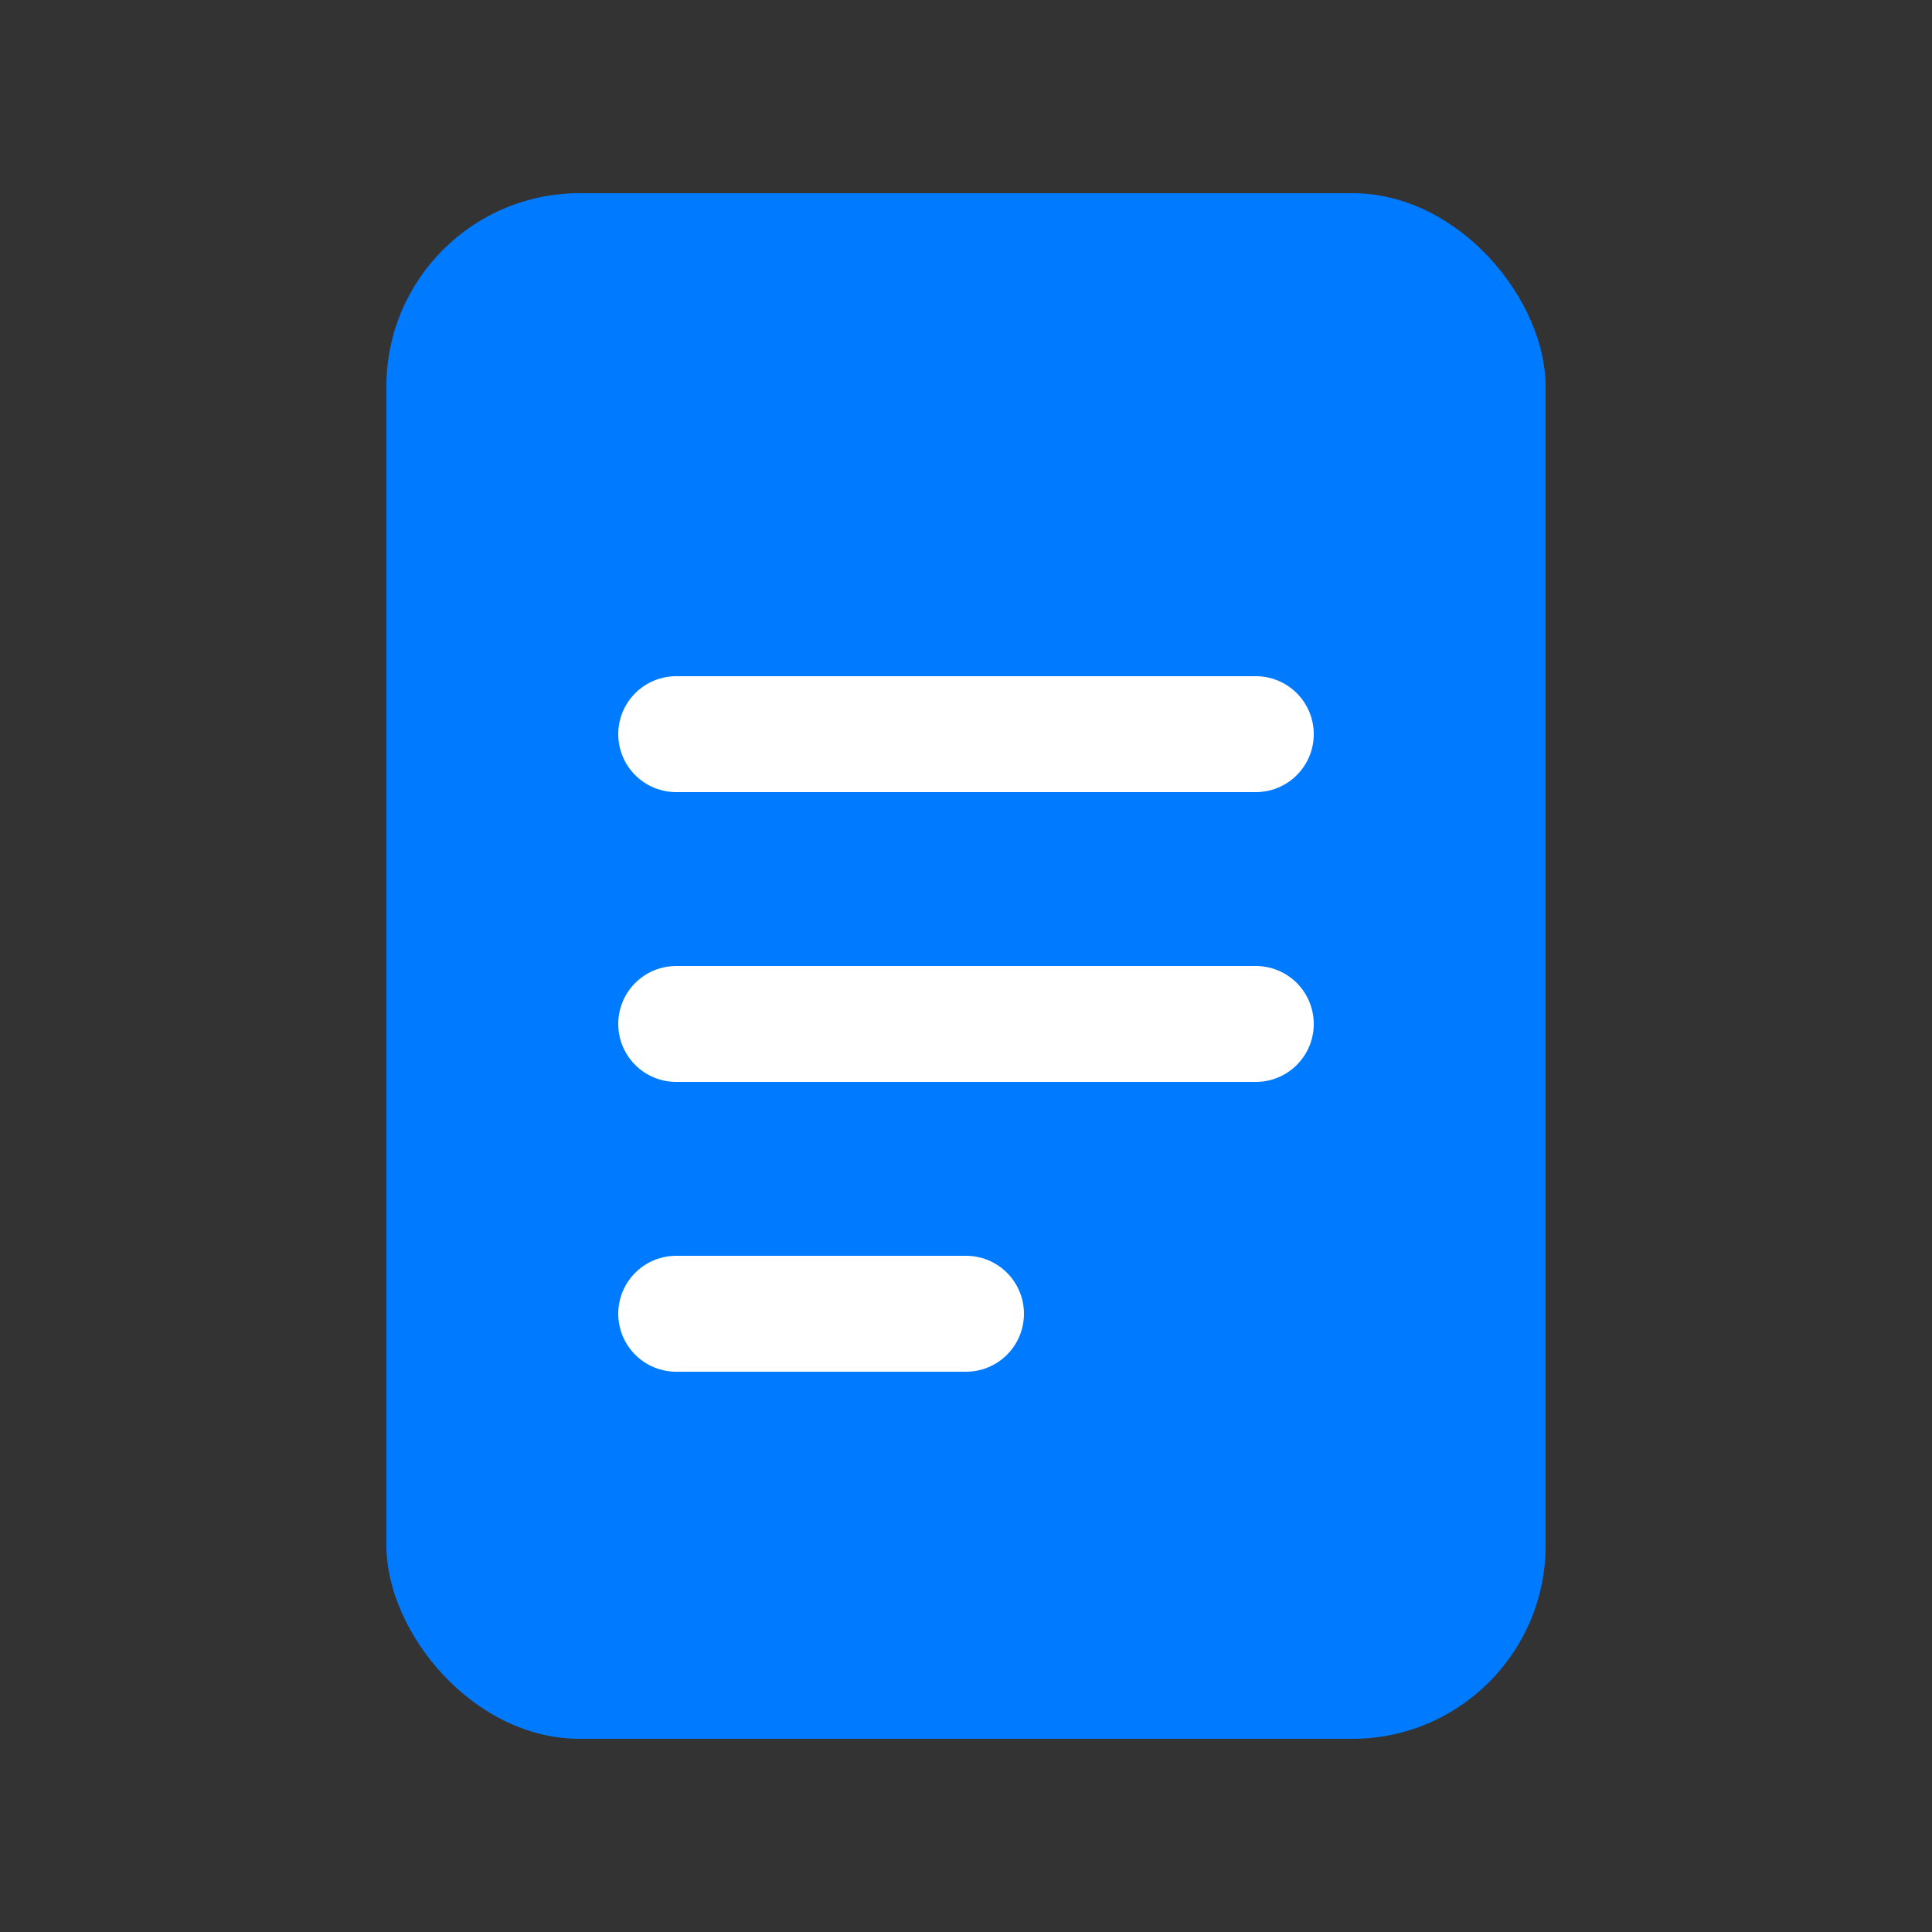
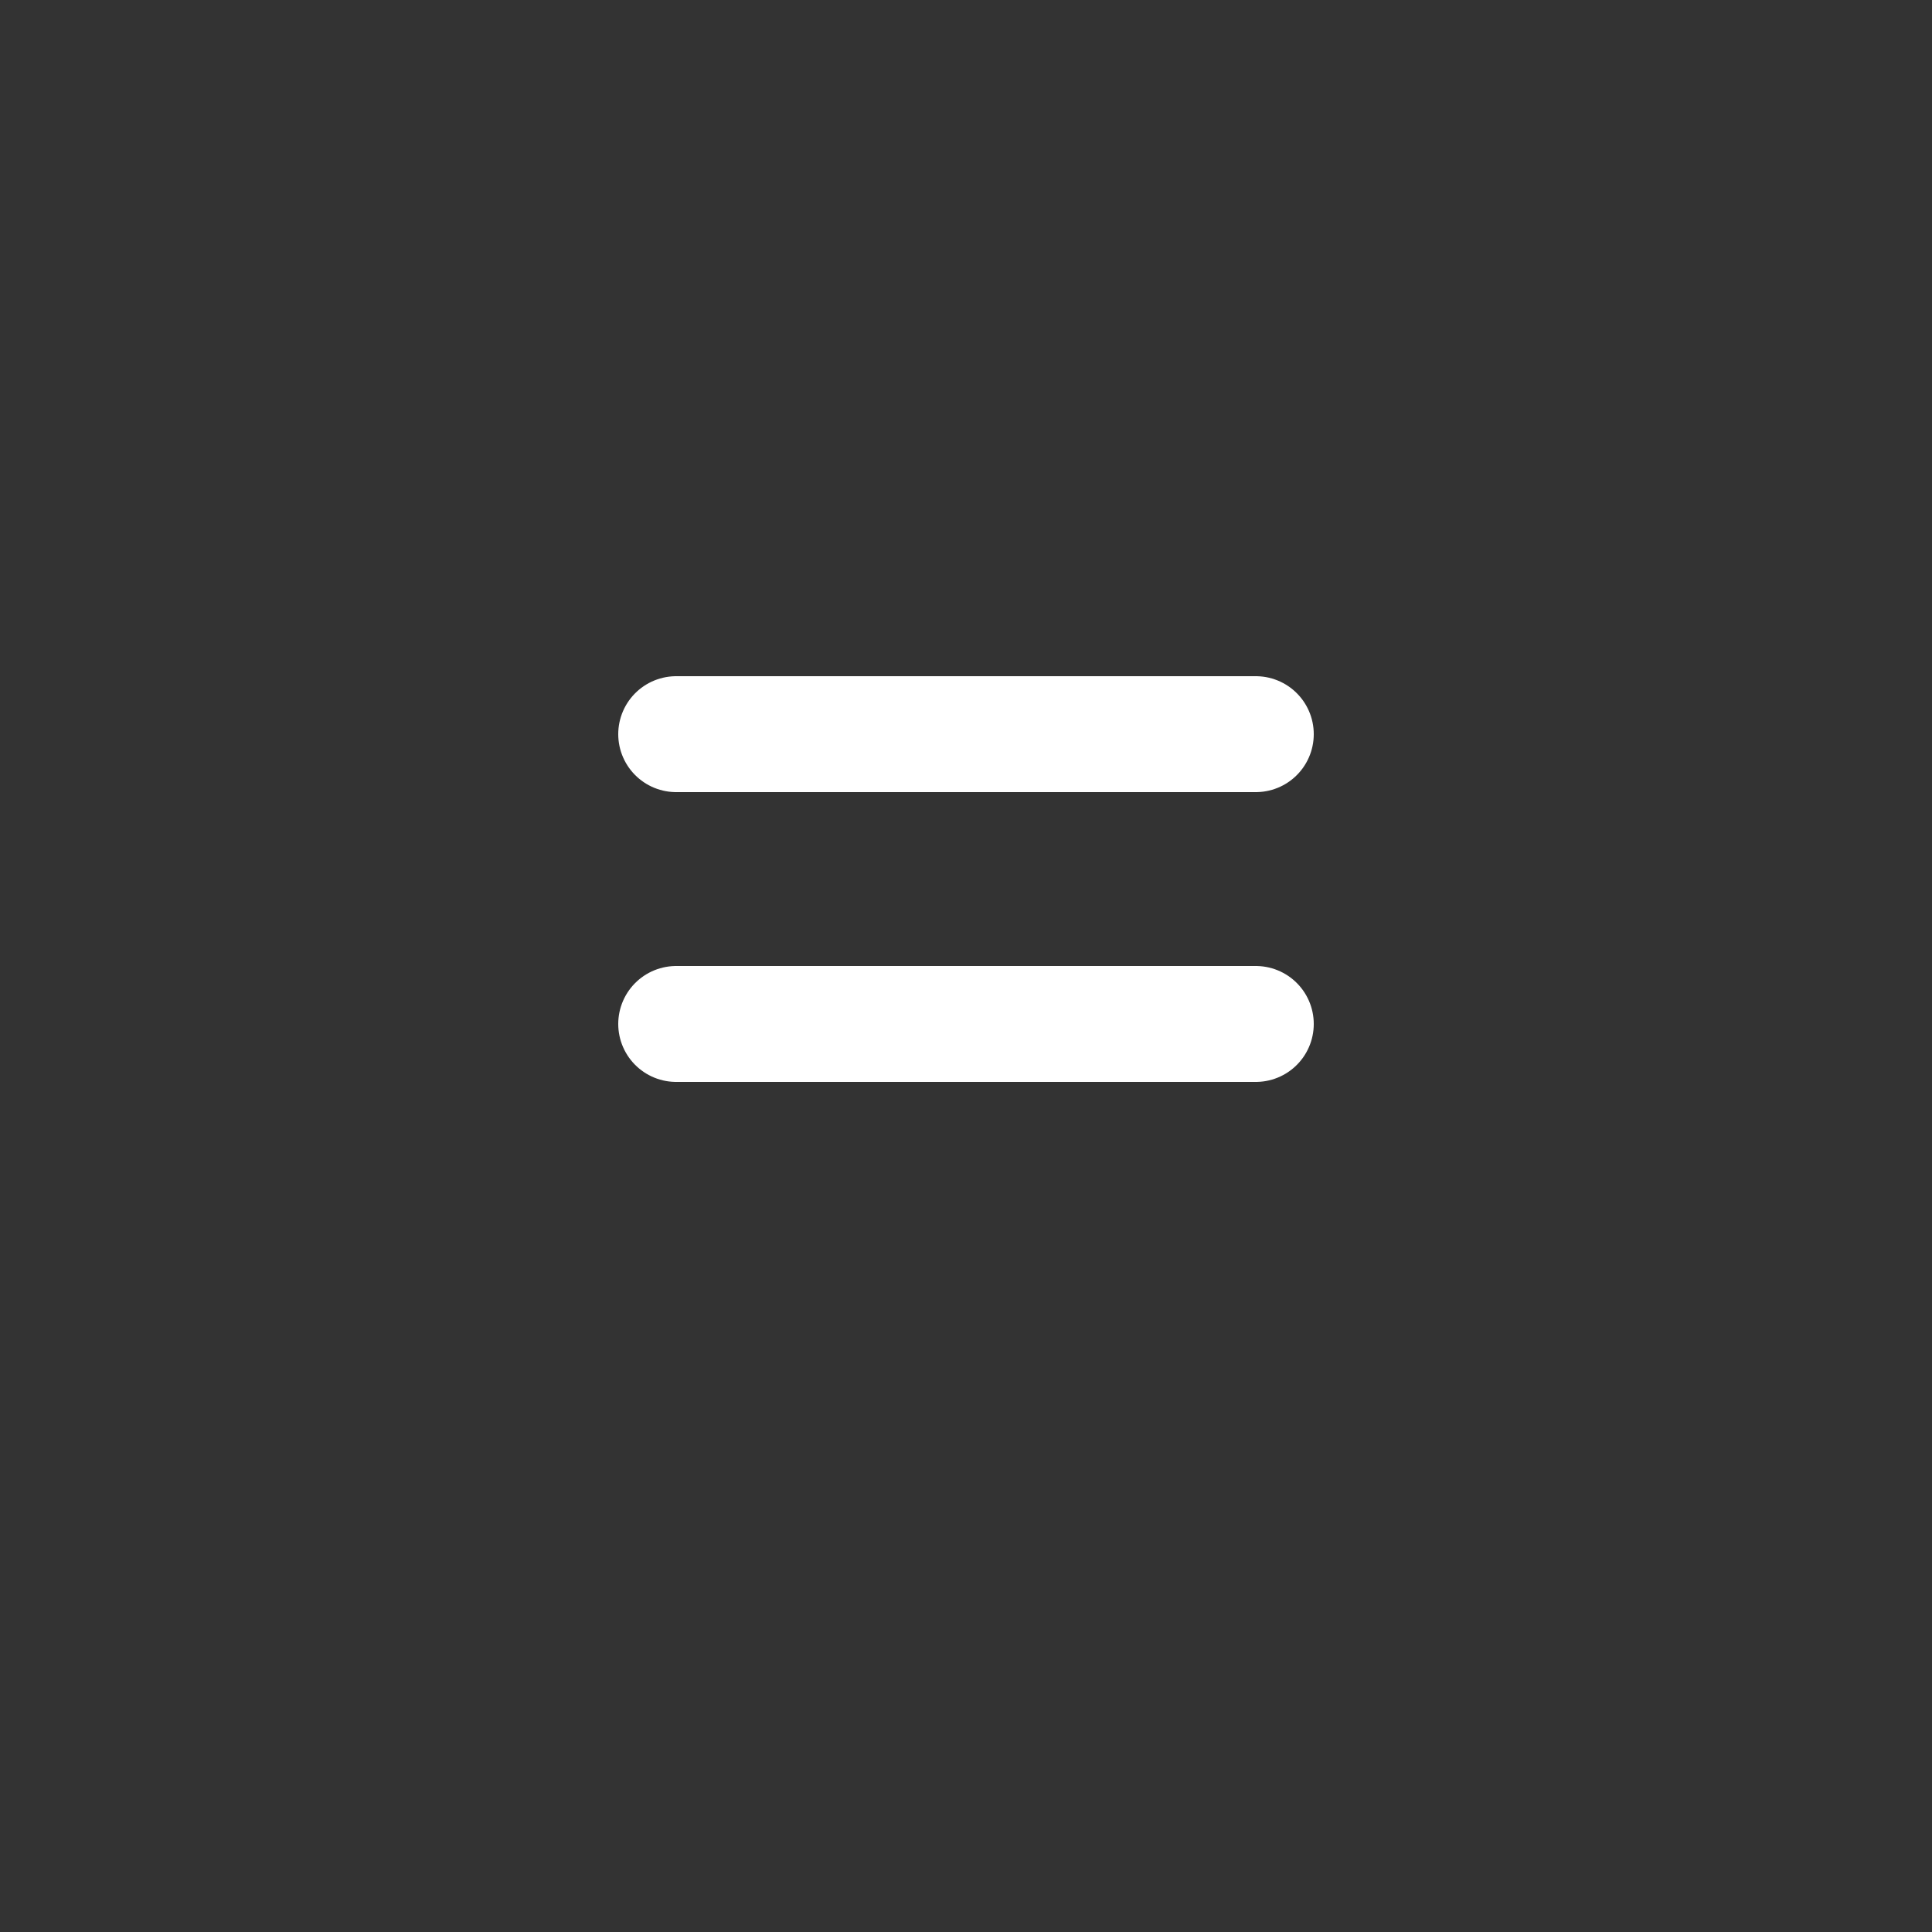
<svg xmlns="http://www.w3.org/2000/svg" viewBox="0 0 100 100">
  <rect x="0" y="0" width="100" height="100" fill="#333333" stroke="none" />
-   <rect x="20" y="10" width="60" height="80" rx="10" fill="#007bff" />
-   <path d="M35 38 H65 M35 53 H65 M35 68 H50" stroke="white" stroke-width="6" stroke-linecap="round" />
+   <path d="M35 38 H65 M35 53 H65 M35 68 " stroke="white" stroke-width="6" stroke-linecap="round" />
</svg>